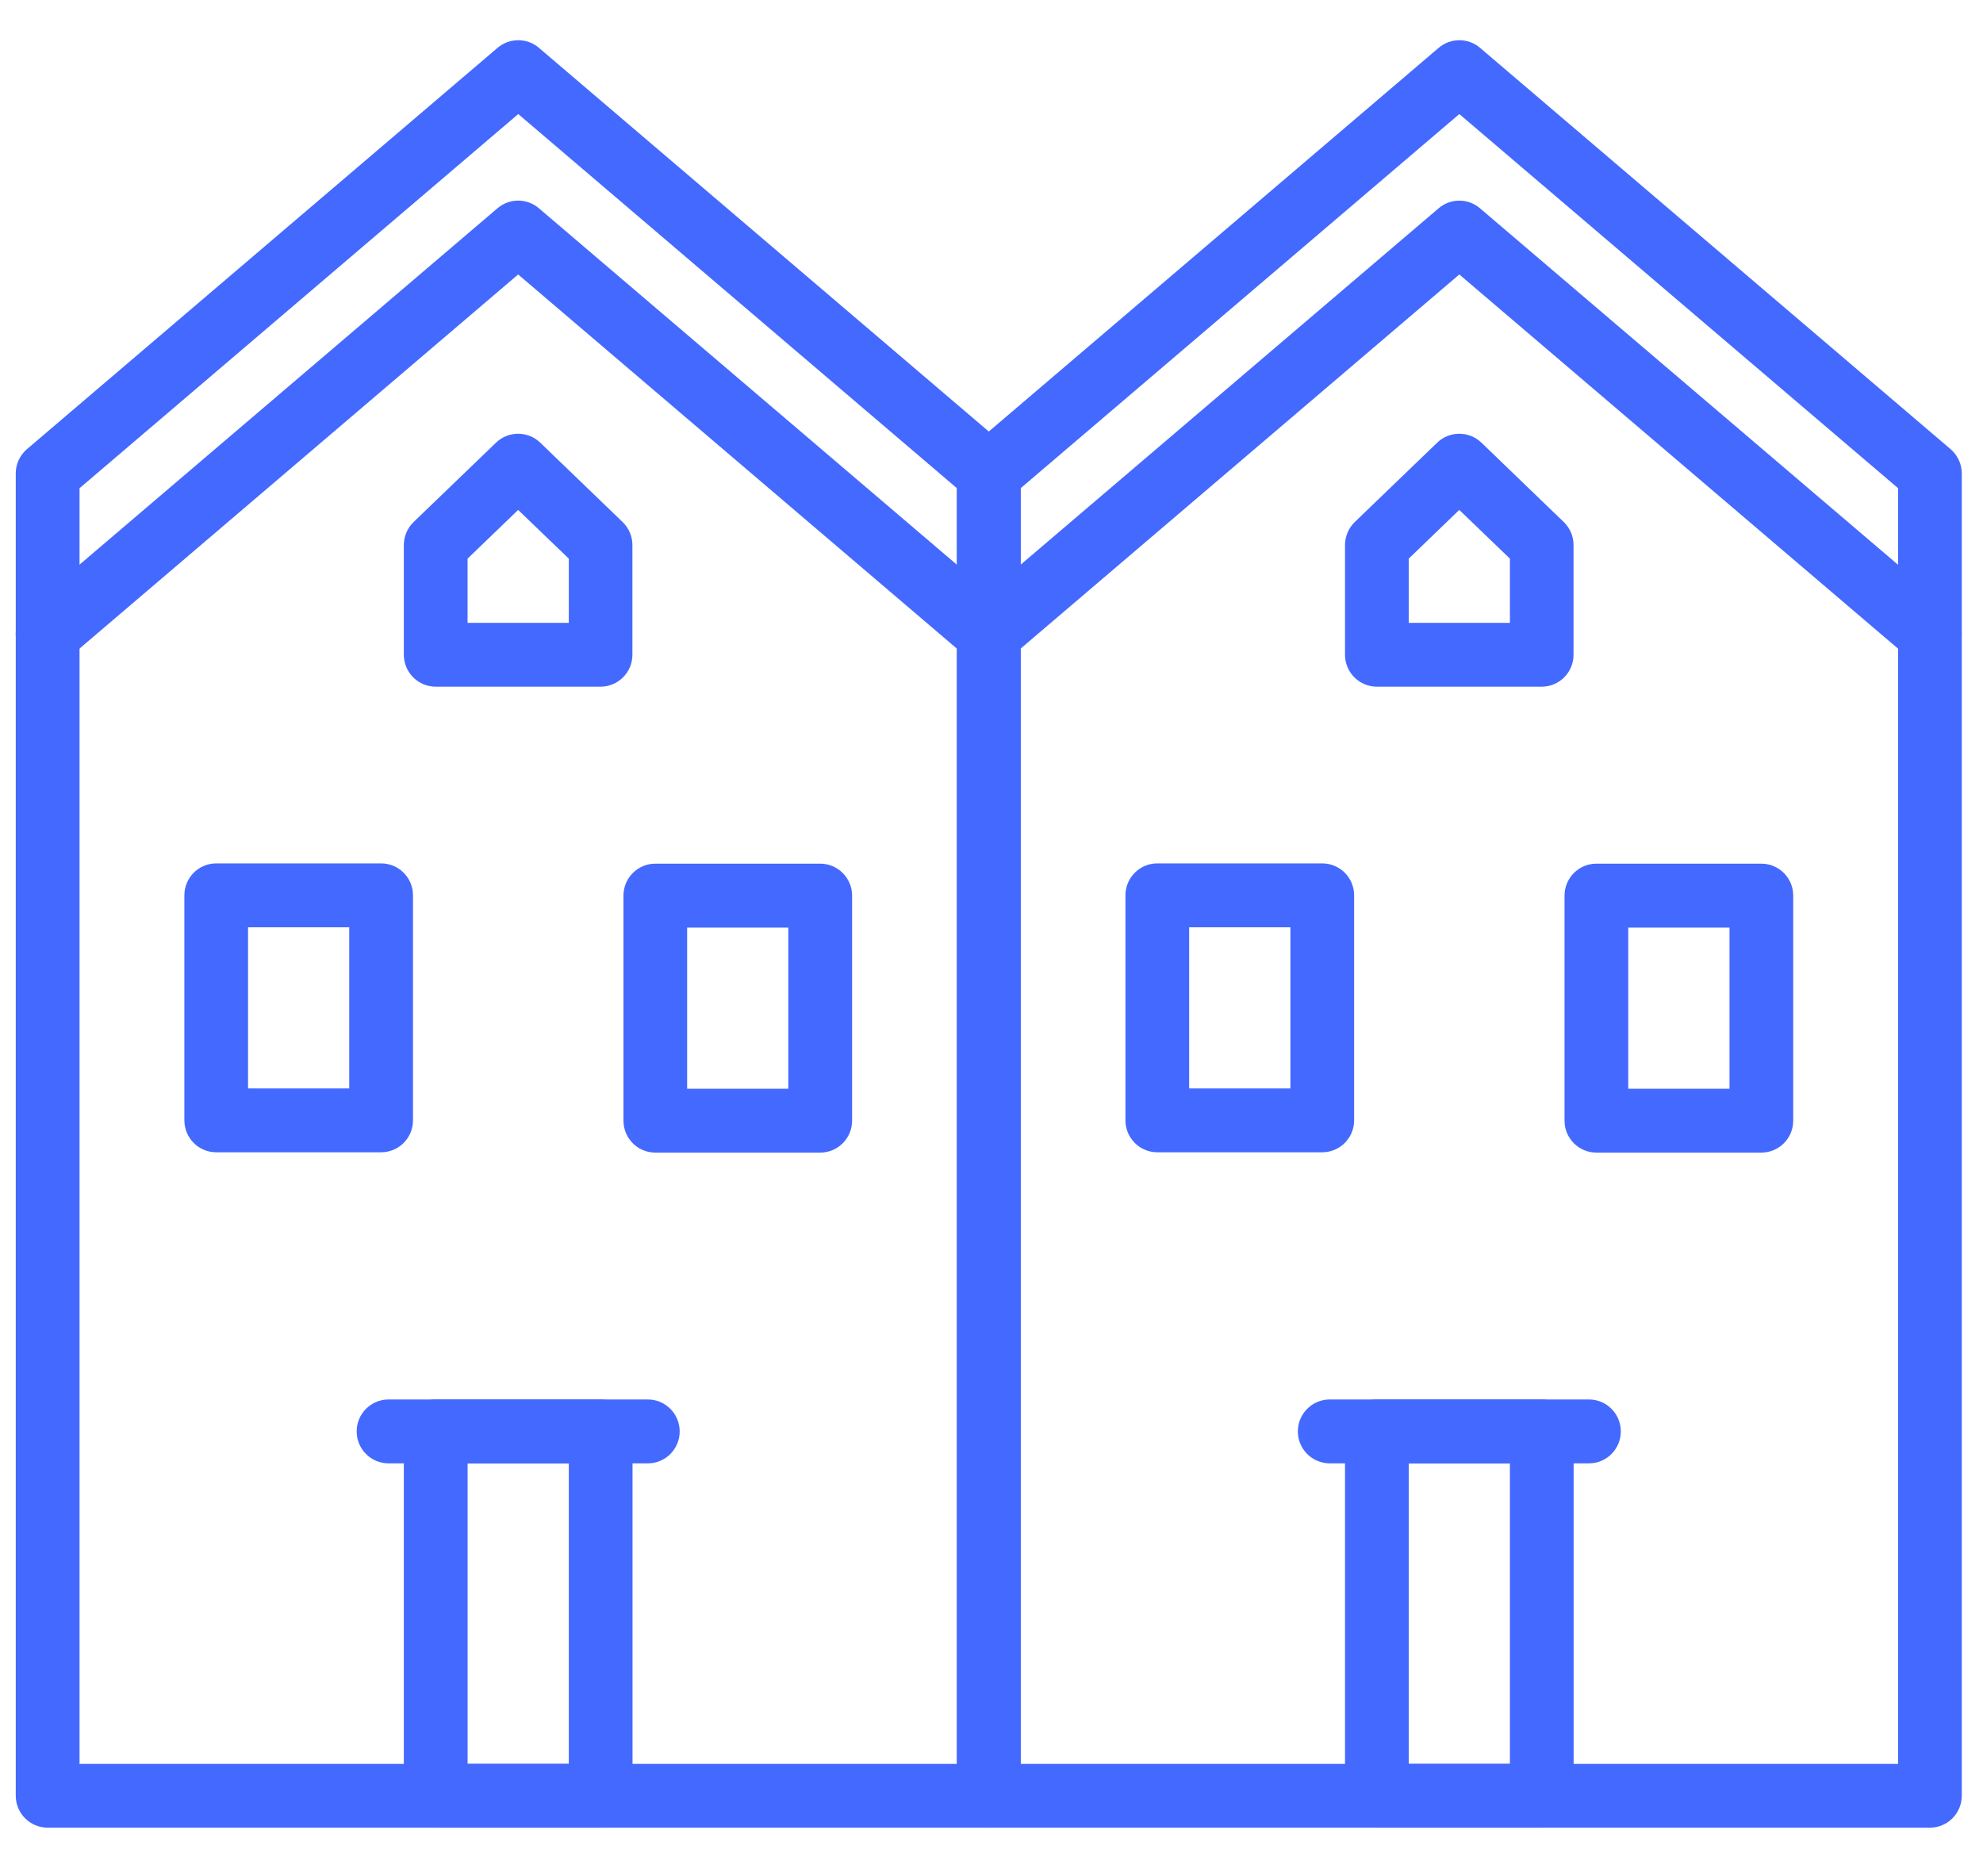
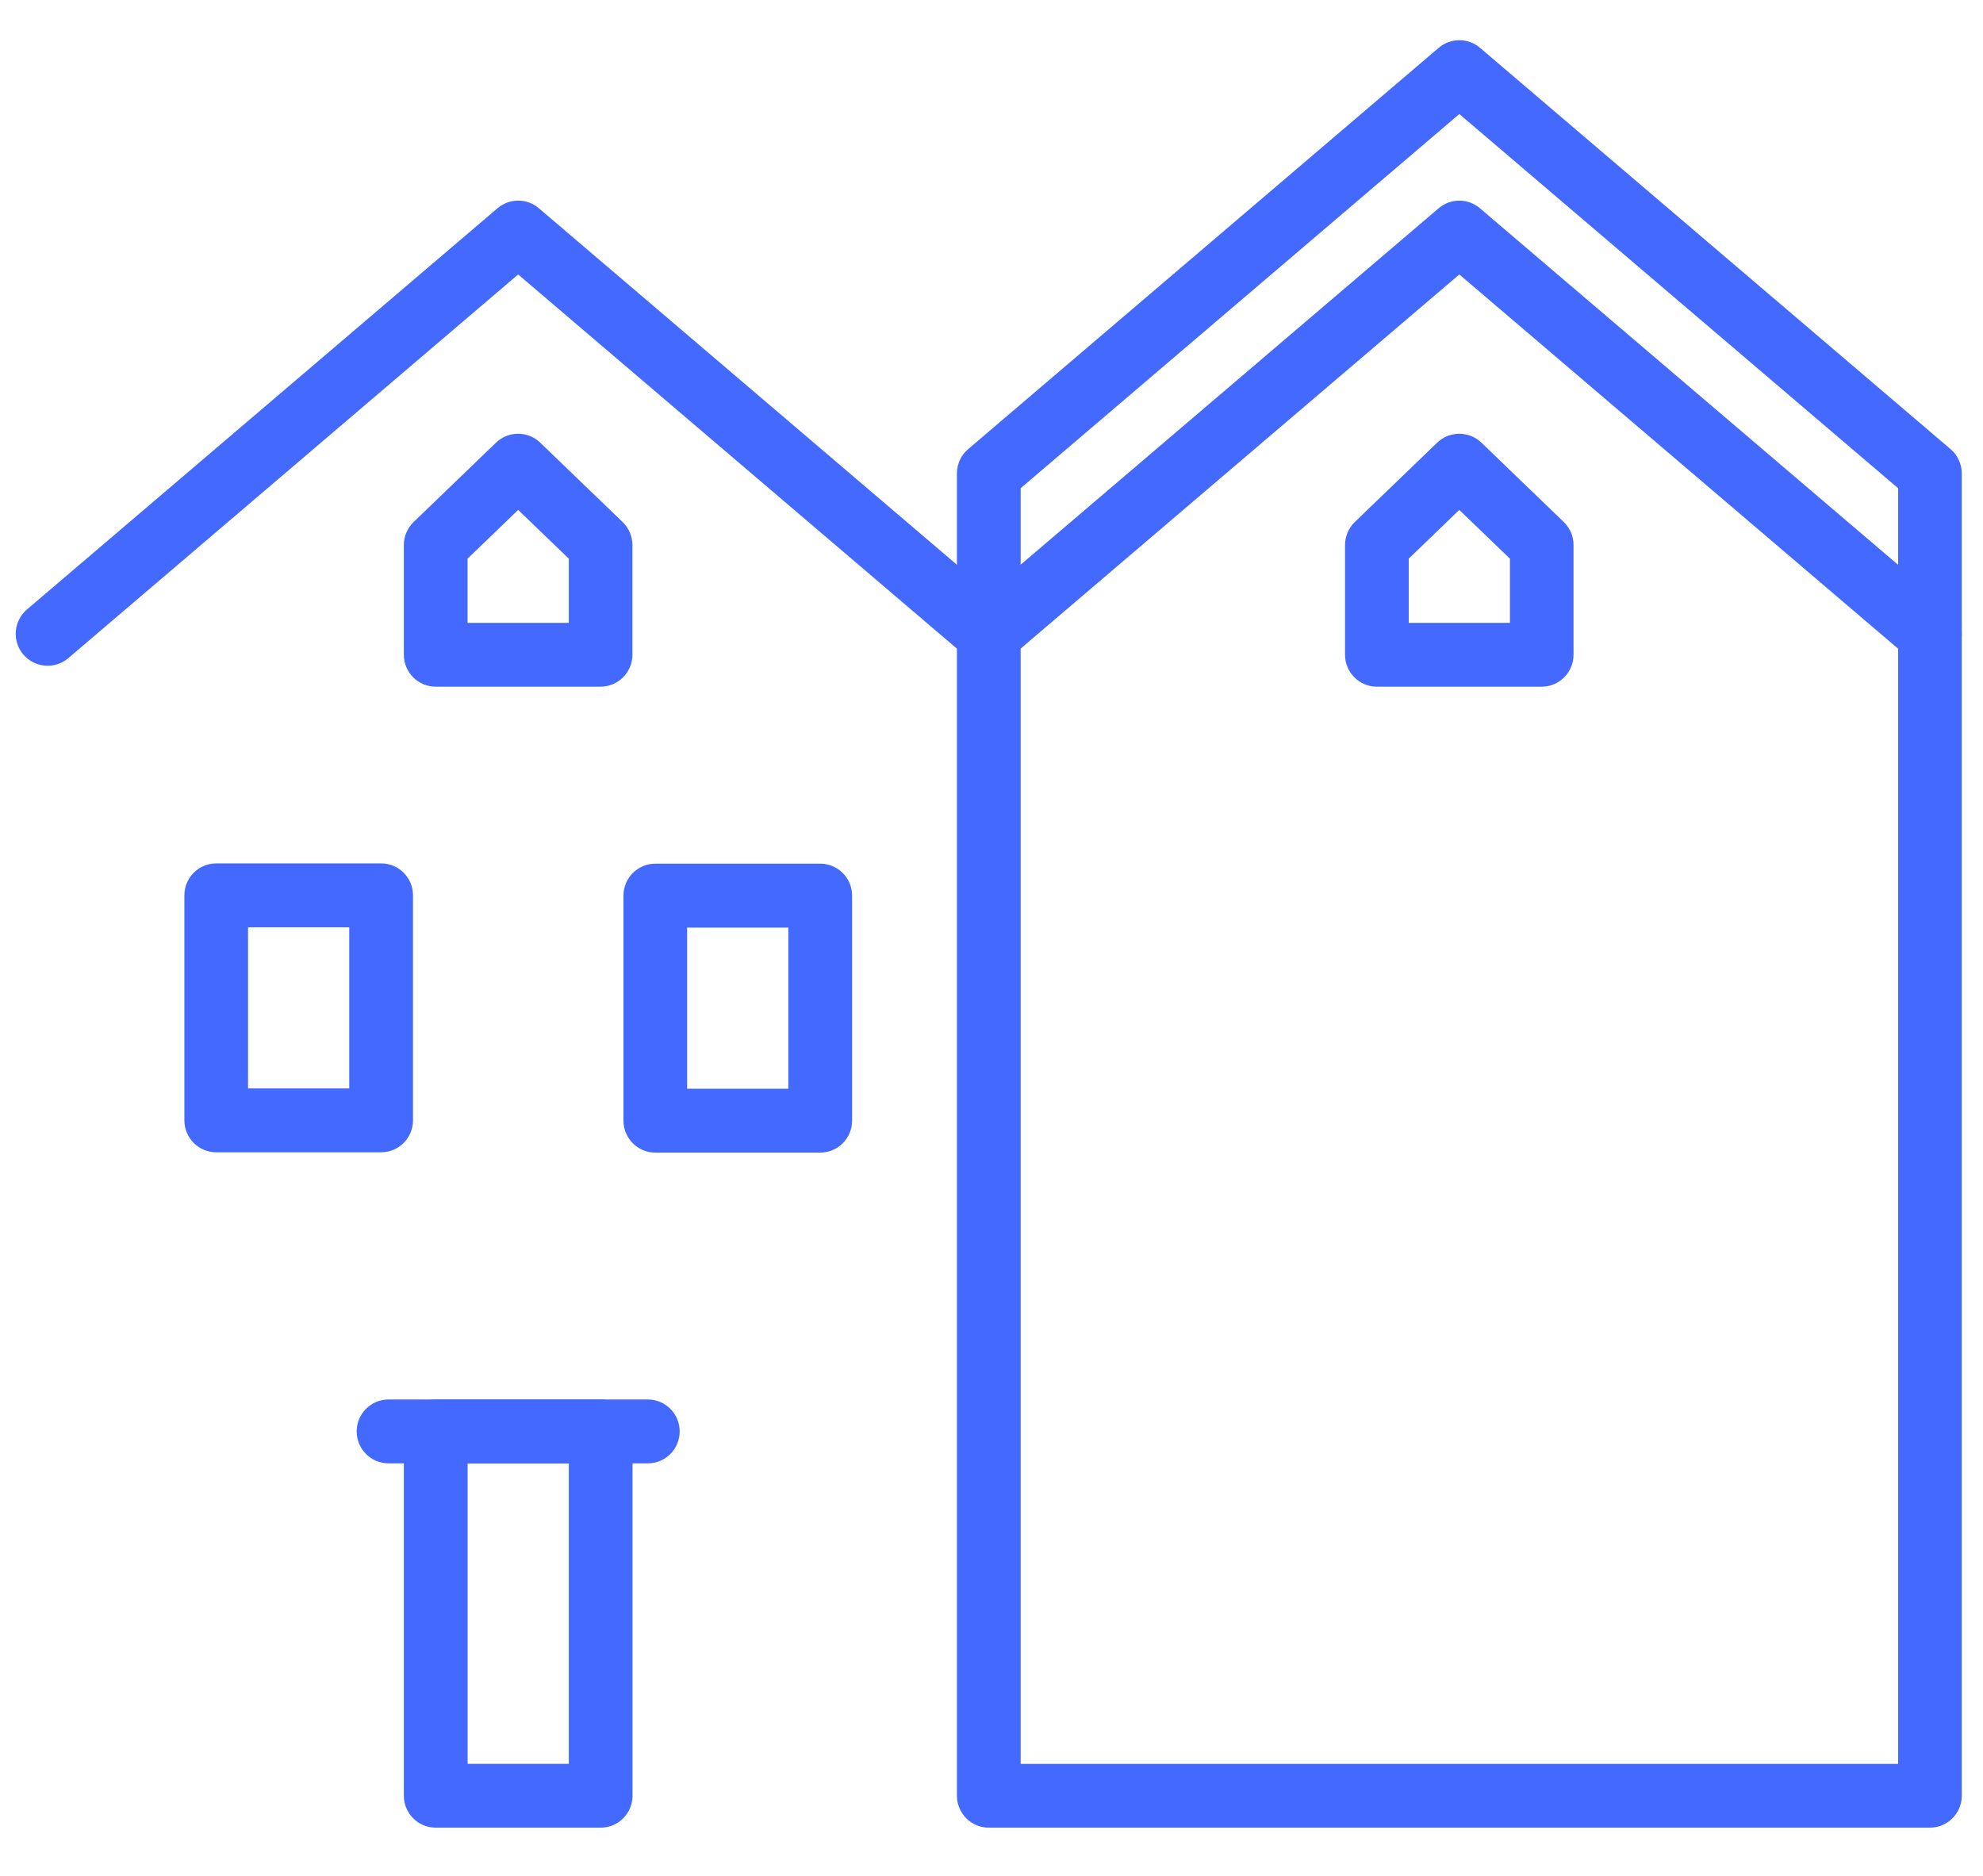
<svg xmlns="http://www.w3.org/2000/svg" width="37" height="35" viewBox="0 0 37 35" fill="none">
-   <path d="M18.449 34.1H0.889C0.561 34.1 0.294 33.833 0.294 33.504V8.833C0.294 8.658 0.37 8.493 0.503 8.38L9.284 0.892C9.507 0.703 9.833 0.703 10.055 0.892L18.835 8.38C18.967 8.493 19.044 8.659 19.044 8.833V33.504C19.044 33.833 18.778 34.1 18.449 34.1ZM1.484 32.91H17.855V9.109L9.67 2.128L1.484 9.109V32.91Z" fill="#4469FF" />
  <path d="M36.01 34.1H18.449C18.121 34.1 17.855 33.833 17.855 33.504V8.833C17.855 8.658 17.93 8.493 18.064 8.38L26.844 0.892C27.066 0.703 27.393 0.703 27.615 0.892L36.395 8.38C36.527 8.493 36.604 8.659 36.604 8.833V33.504C36.604 33.833 36.338 34.1 36.01 34.1ZM19.044 32.91H35.416V9.109L27.229 2.128L19.044 9.109V32.91Z" fill="#4469FF" />
  <path d="M18.448 12.421C18.312 12.421 18.175 12.376 18.063 12.28L9.668 5.121L1.274 12.28C1.023 12.493 0.649 12.462 0.435 12.212C0.222 11.961 0.253 11.585 0.502 11.372L9.283 3.885C9.505 3.696 9.831 3.695 10.054 3.885L18.834 11.372C19.083 11.585 19.113 11.961 18.9 12.211C18.783 12.349 18.616 12.421 18.447 12.421L18.448 12.421Z" fill="#4469FF" />
  <path d="M18.449 12.421C18.281 12.421 18.114 12.35 17.996 12.211C17.783 11.96 17.813 11.585 18.063 11.372L26.843 3.886C27.065 3.696 27.392 3.696 27.614 3.886L36.394 11.372C36.644 11.586 36.674 11.961 36.462 12.212C36.249 12.462 35.873 12.492 35.623 12.28L27.229 5.121L18.834 12.28C18.721 12.376 18.585 12.422 18.448 12.422L18.449 12.421Z" fill="#4469FF" />
  <path d="M11.208 34.1H8.13C7.802 34.1 7.535 33.833 7.535 33.504V26.707C7.535 26.378 7.802 26.111 8.13 26.111H11.208C11.536 26.111 11.802 26.378 11.802 26.707V33.504C11.802 33.833 11.536 34.1 11.208 34.1ZM8.725 32.909H10.613V27.304H8.725V32.909Z" fill="#4469FF" />
-   <path d="M28.768 34.1H25.691C25.363 34.1 25.096 33.833 25.096 33.504V26.707C25.096 26.378 25.363 26.111 25.691 26.111H28.768C29.096 26.111 29.362 26.378 29.362 26.707V33.504C29.362 33.833 29.096 34.1 28.768 34.1ZM26.285 32.909H28.173V27.304H26.285V32.909Z" fill="#4469FF" />
  <path d="M11.208 12.812H8.13C7.802 12.812 7.535 12.545 7.535 12.216V10.169C7.535 10.008 7.601 9.853 7.717 9.74L9.256 8.258C9.485 8.038 9.849 8.038 10.079 8.258L11.617 9.74C11.734 9.853 11.8 10.008 11.8 10.169V12.216C11.8 12.545 11.533 12.812 11.205 12.812H11.208ZM8.725 11.621H10.613V10.423L9.668 9.514L8.724 10.423V11.621H8.725Z" fill="#4469FF" />
  <path d="M28.768 12.812H25.691C25.363 12.812 25.096 12.545 25.096 12.216V10.169C25.096 10.008 25.162 9.853 25.278 9.74L26.817 8.258C27.046 8.038 27.41 8.038 27.64 8.258L29.178 9.74C29.295 9.853 29.36 10.008 29.36 10.169V12.216C29.36 12.545 29.094 12.812 28.766 12.812H28.768ZM26.285 11.621H28.173V10.423L27.228 9.514L26.285 10.423V11.621Z" fill="#4469FF" />
  <path d="M15.304 21.505H12.227C11.899 21.505 11.633 21.238 11.633 20.909V16.71C11.633 16.381 11.899 16.114 12.227 16.114H15.304C15.632 16.114 15.899 16.381 15.899 16.71V20.909C15.899 21.238 15.632 21.505 15.304 21.505ZM12.821 20.314H14.709V17.307H12.821V20.314Z" fill="#4469FF" />
  <path d="M7.111 21.499H4.034C3.706 21.499 3.44 21.232 3.44 20.903V16.705C3.44 16.376 3.706 16.109 4.034 16.109H7.111C7.44 16.109 7.706 16.376 7.706 16.705V20.903C7.706 21.232 7.44 21.499 7.111 21.499ZM4.628 20.308H6.516V17.301H4.628V20.308Z" fill="#4469FF" />
-   <path d="M32.864 21.505H29.787C29.458 21.505 29.192 21.238 29.192 20.909V16.71C29.192 16.381 29.458 16.114 29.787 16.114H32.864C33.193 16.114 33.459 16.381 33.459 16.71V20.909C33.459 21.238 33.193 21.505 32.864 21.505ZM30.381 20.314H32.27V17.307H30.381V20.314Z" fill="#4469FF" />
-   <path d="M24.671 21.499H21.594C21.265 21.499 20.999 21.232 20.999 20.903V16.705C20.999 16.376 21.265 16.109 21.594 16.109H24.671C25 16.109 25.266 16.376 25.266 16.705V20.903C25.266 21.232 25 21.499 24.671 21.499ZM22.188 20.308H24.077V17.301H22.188V20.308Z" fill="#4469FF" />
  <path d="M12.087 27.303H7.25C6.921 27.303 6.655 27.036 6.655 26.707C6.655 26.378 6.921 26.111 7.25 26.111H12.087C12.416 26.111 12.682 26.378 12.682 26.707C12.682 27.036 12.416 27.303 12.087 27.303Z" fill="#4469FF" />
-   <path d="M29.648 27.303H24.811C24.483 27.303 24.216 27.036 24.216 26.707C24.216 26.378 24.483 26.111 24.811 26.111H29.648C29.976 26.111 30.242 26.378 30.242 26.707C30.242 27.036 29.976 27.303 29.648 27.303Z" fill="#4469FF" />
</svg>